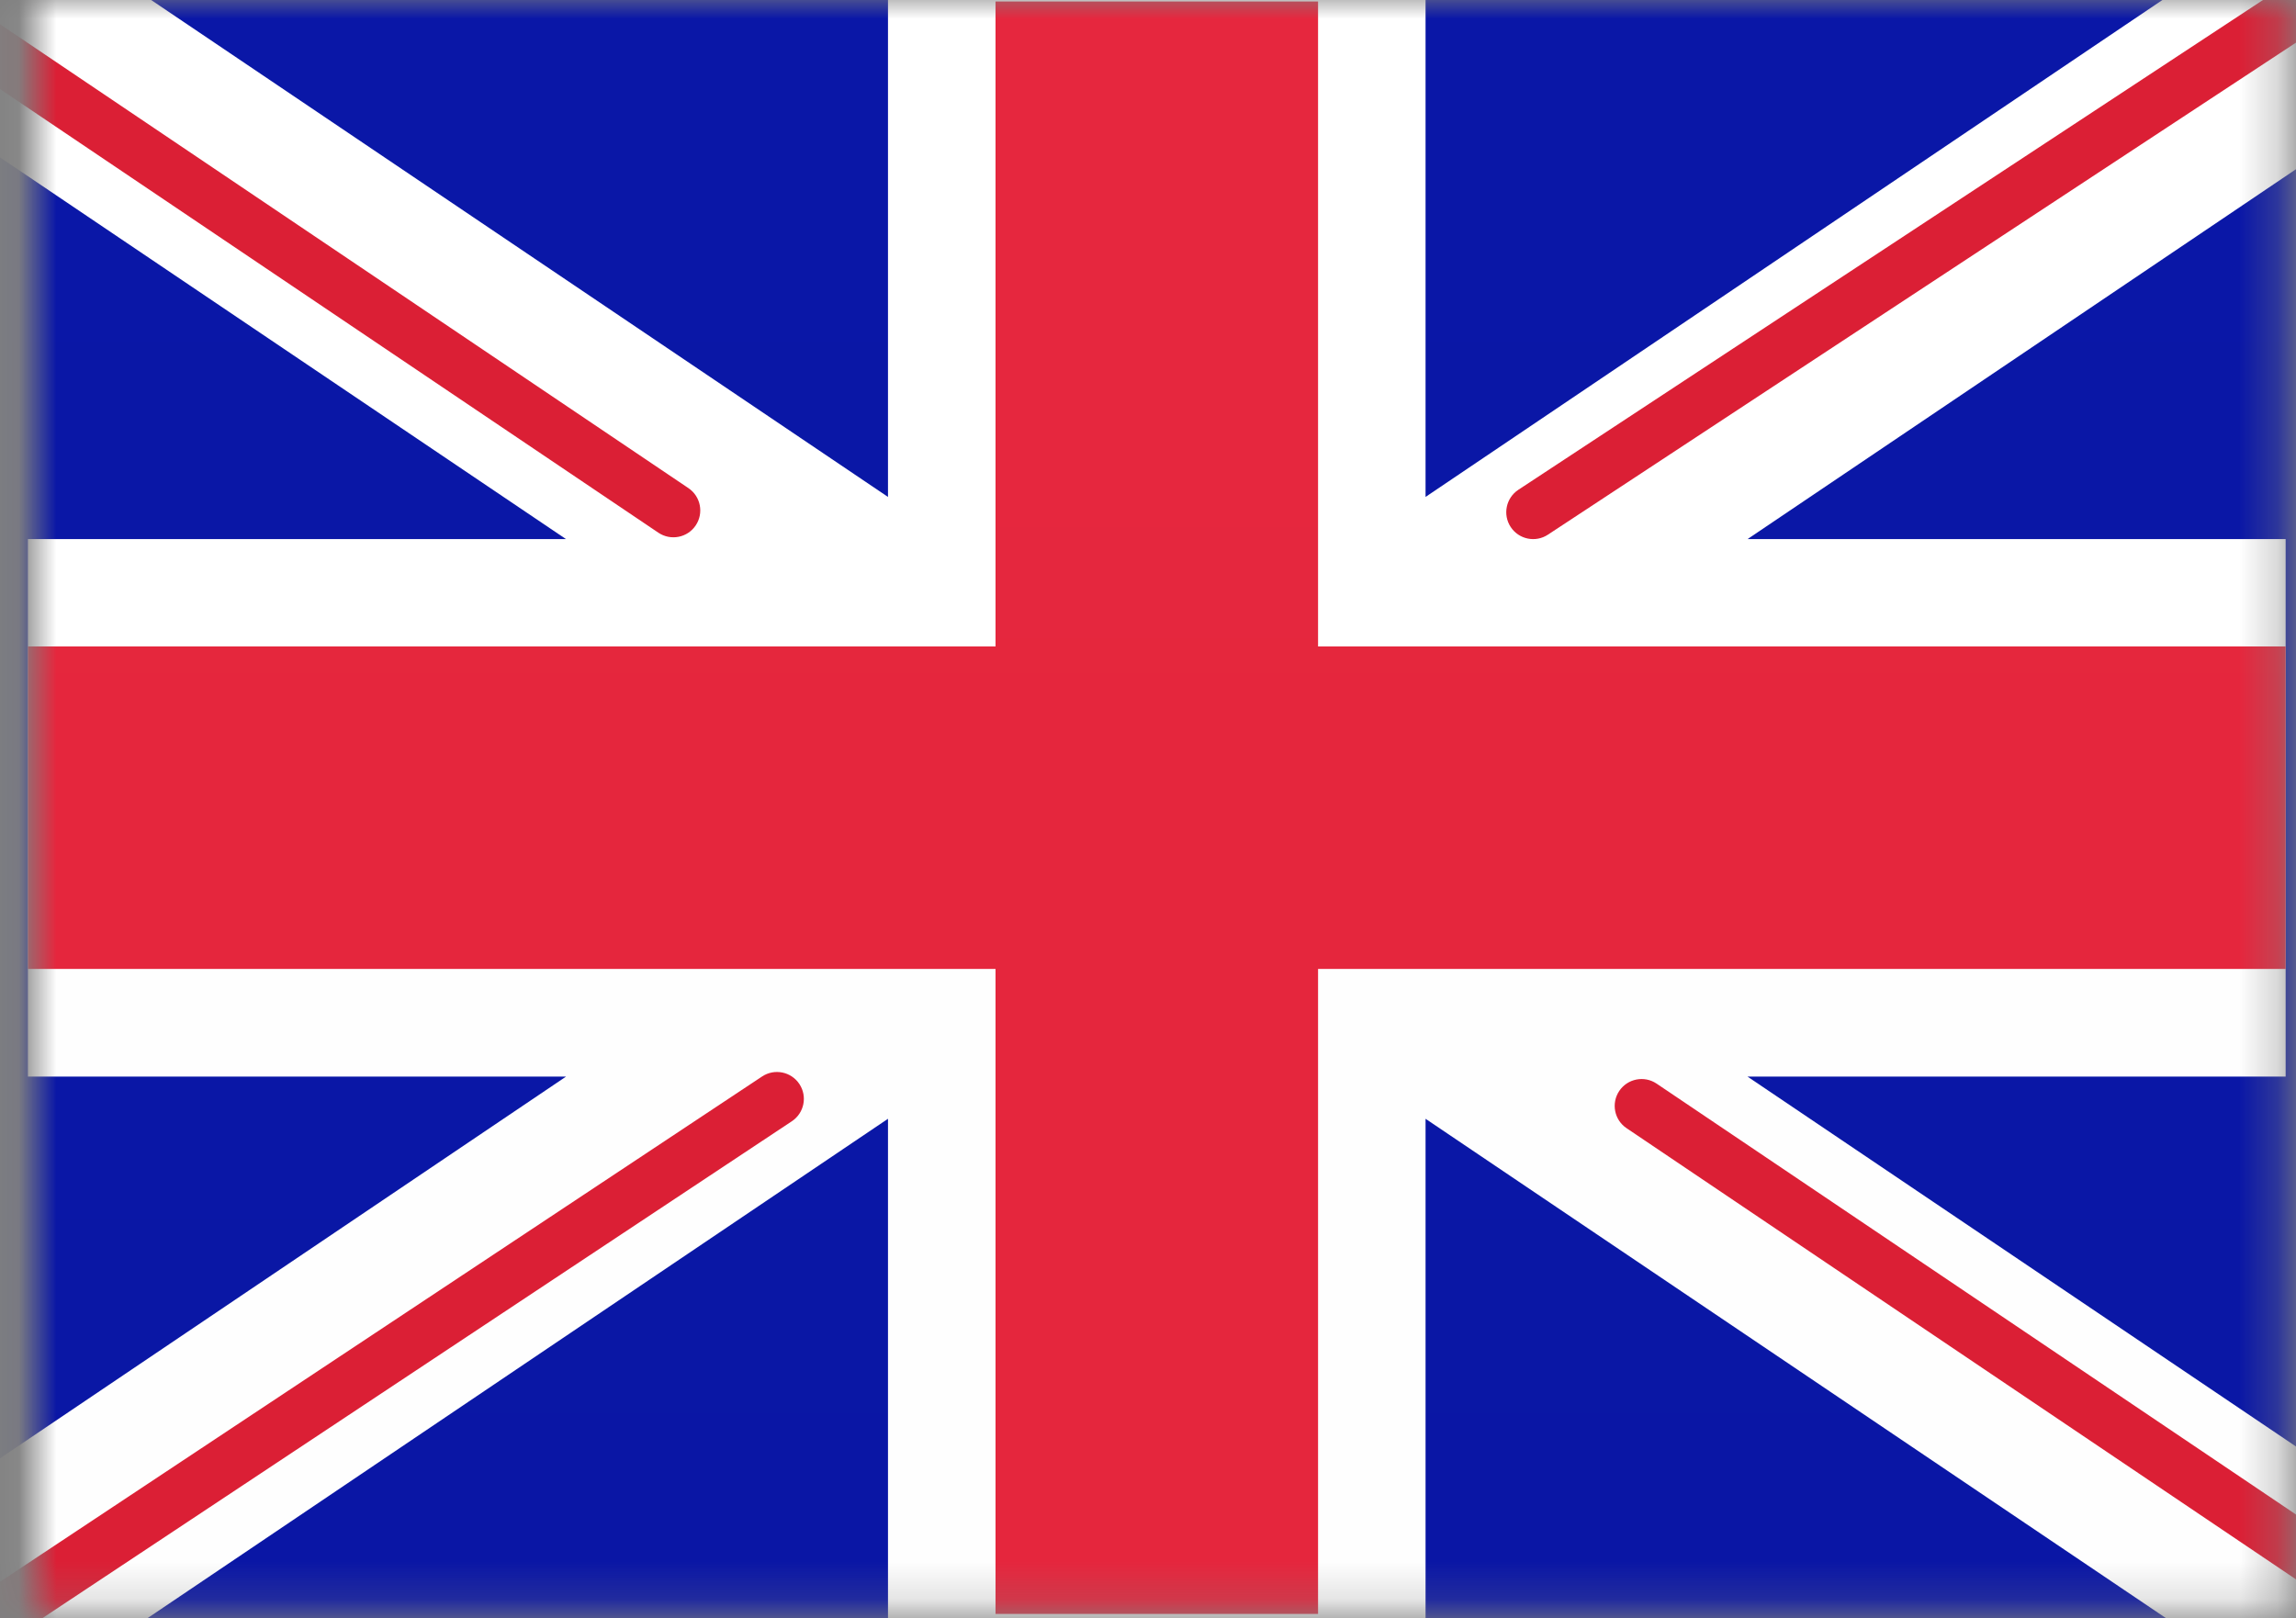
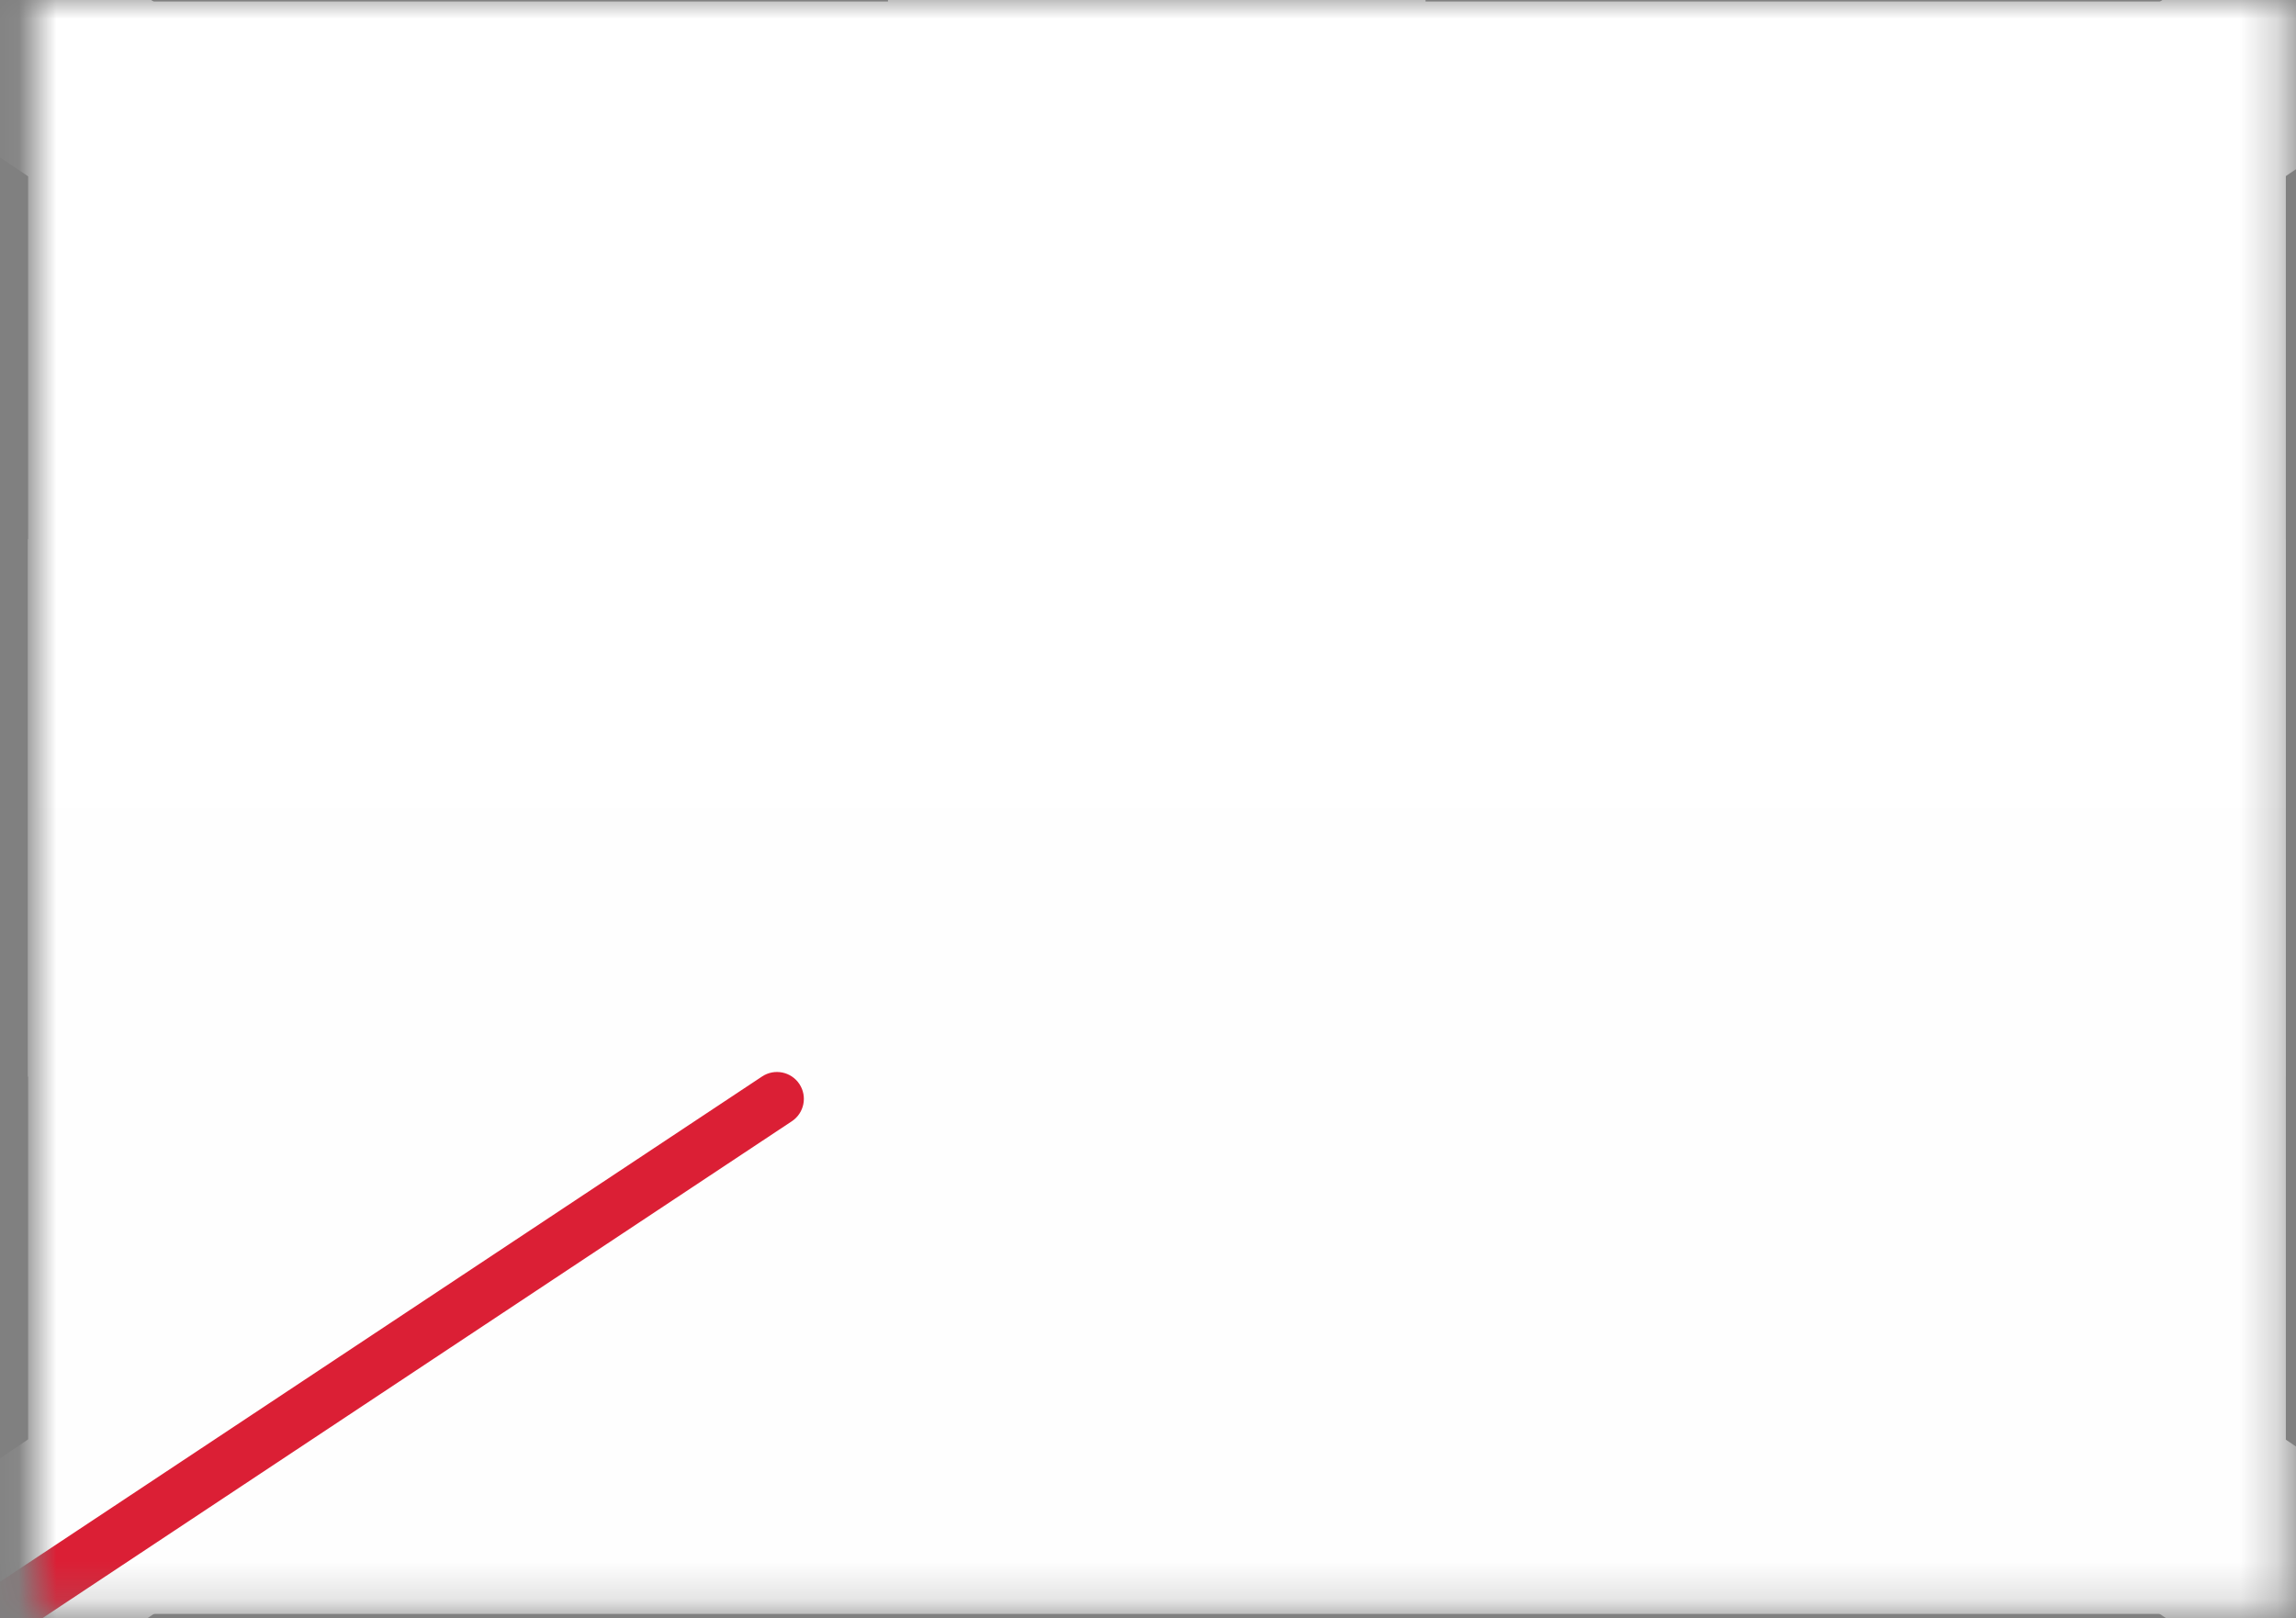
<svg xmlns="http://www.w3.org/2000/svg" width="61" height="43" viewBox="0 0 61 43" fill="none">
  <rect x="0" y="0" width="61" height="43" fill="#808080" stroke="none" />
  <mask id="mask0_2430_422" style="mask-type:alpha" maskUnits="userSpaceOnUse" x="0" y="0" width="61" height="43">
    <rect x="0.938" width="59.765" height="42.801" fill="#D9D9D9" />
  </mask>
  <g mask="url(#mask0_2430_422)">
    <path fill-rule="evenodd" clip-rule="evenodd" d="M0.747 0.039H60.73V42.885H0.747V0.039Z" fill="url(#paint0_linear_2430_422)" />
-     <path fill-rule="evenodd" clip-rule="evenodd" d="M-2.906 -2.602H64.375V45.582H-2.906V-2.602Z" fill="url(#paint1_linear_2430_422)" />
-     <path fill-rule="evenodd" clip-rule="evenodd" d="M15.038 28.607H0.741V14.325H15.038L-5.201 0.674L-2.006 -4.062L23.592 13.204V-2.813H37.874V13.204L63.472 -4.062L66.667 0.674L46.428 14.325H60.725V28.607H46.428L66.667 42.258L63.472 46.994L37.874 29.728V45.745H23.592V29.728L-2.006 46.994L-5.201 42.258L15.038 28.607Z" fill="url(#paint2_linear_2430_422)" />
-     <path d="M41.125 14.207L68.258 -3.642C68.587 -3.859 68.679 -4.302 68.462 -4.631C68.245 -4.961 67.802 -5.052 67.473 -4.836L40.34 13.014C40.011 13.231 39.919 13.674 40.136 14.003C40.353 14.333 40.796 14.424 41.125 14.207Z" fill="#DB1F35" />
-     <path d="M43.215 29.978L67.537 46.373C67.865 46.593 68.308 46.507 68.529 46.18C68.749 45.853 68.663 45.409 68.336 45.188L44.013 28.794C43.686 28.573 43.242 28.66 43.021 28.987C42.801 29.314 42.887 29.758 43.215 29.978Z" fill="#DB1F35" />
-     <path d="M18.29 12.97L-7.081 -4.128C-7.408 -4.348 -7.852 -4.262 -8.072 -3.935C-8.293 -3.608 -8.206 -3.164 -7.879 -2.944L17.492 14.155C17.819 14.375 18.263 14.289 18.483 13.962C18.703 13.635 18.617 13.191 18.29 12.97Z" fill="#DB1F35" />
+     <path fill-rule="evenodd" clip-rule="evenodd" d="M15.038 28.607H0.741V14.325H15.038L-5.201 0.674L-2.006 -4.062L23.592 13.204V-2.813H37.874V13.204L63.472 -4.062L66.667 0.674L46.428 14.325H60.725V28.607H46.428L66.667 42.258L63.472 46.994L37.874 29.728H23.592V29.728L-2.006 46.994L-5.201 42.258L15.038 28.607Z" fill="url(#paint2_linear_2430_422)" />
    <path d="M20.248 28.603L-7.875 47.253C-8.204 47.471 -8.293 47.914 -8.075 48.243C-7.857 48.572 -7.414 48.661 -7.086 48.443L21.037 29.794C21.366 29.576 21.456 29.133 21.238 28.804C21.02 28.475 20.577 28.386 20.248 28.603Z" fill="#DB1F35" />
-     <path fill-rule="evenodd" clip-rule="evenodd" d="M0.742 25.746H26.449V42.885H35.018V25.746H60.725V17.177H35.018V0.039H26.449V17.177H0.742V25.746Z" fill="url(#paint3_linear_2430_422)" />
  </g>
  <defs>
    <linearGradient id="paint0_linear_2430_422" x1="630.575" y1="0.039" x2="630.575" y2="642.721" gradientUnits="userSpaceOnUse">
      <stop stop-color="white" />
      <stop offset="1" stop-color="#F0F0F0" />
    </linearGradient>
    <linearGradient id="paint1_linear_2430_422" x1="703.544" y1="-2.602" x2="703.544" y2="720.154" gradientUnits="userSpaceOnUse">
      <stop stop-color="#0A17A7" />
      <stop offset="1" stop-color="#030E88" />
    </linearGradient>
    <linearGradient id="paint2_linear_2430_422" x1="749.407" y1="-4.062" x2="749.407" y2="761.785" gradientUnits="userSpaceOnUse">
      <stop stop-color="white" />
      <stop offset="1" stop-color="#F0F0F0" />
    </linearGradient>
    <linearGradient id="paint3_linear_2430_422" x1="630.57" y1="0.039" x2="630.57" y2="642.721" gradientUnits="userSpaceOnUse">
      <stop stop-color="#E6273E" />
      <stop offset="1" stop-color="#CF152B" />
    </linearGradient>
  </defs>
</svg>